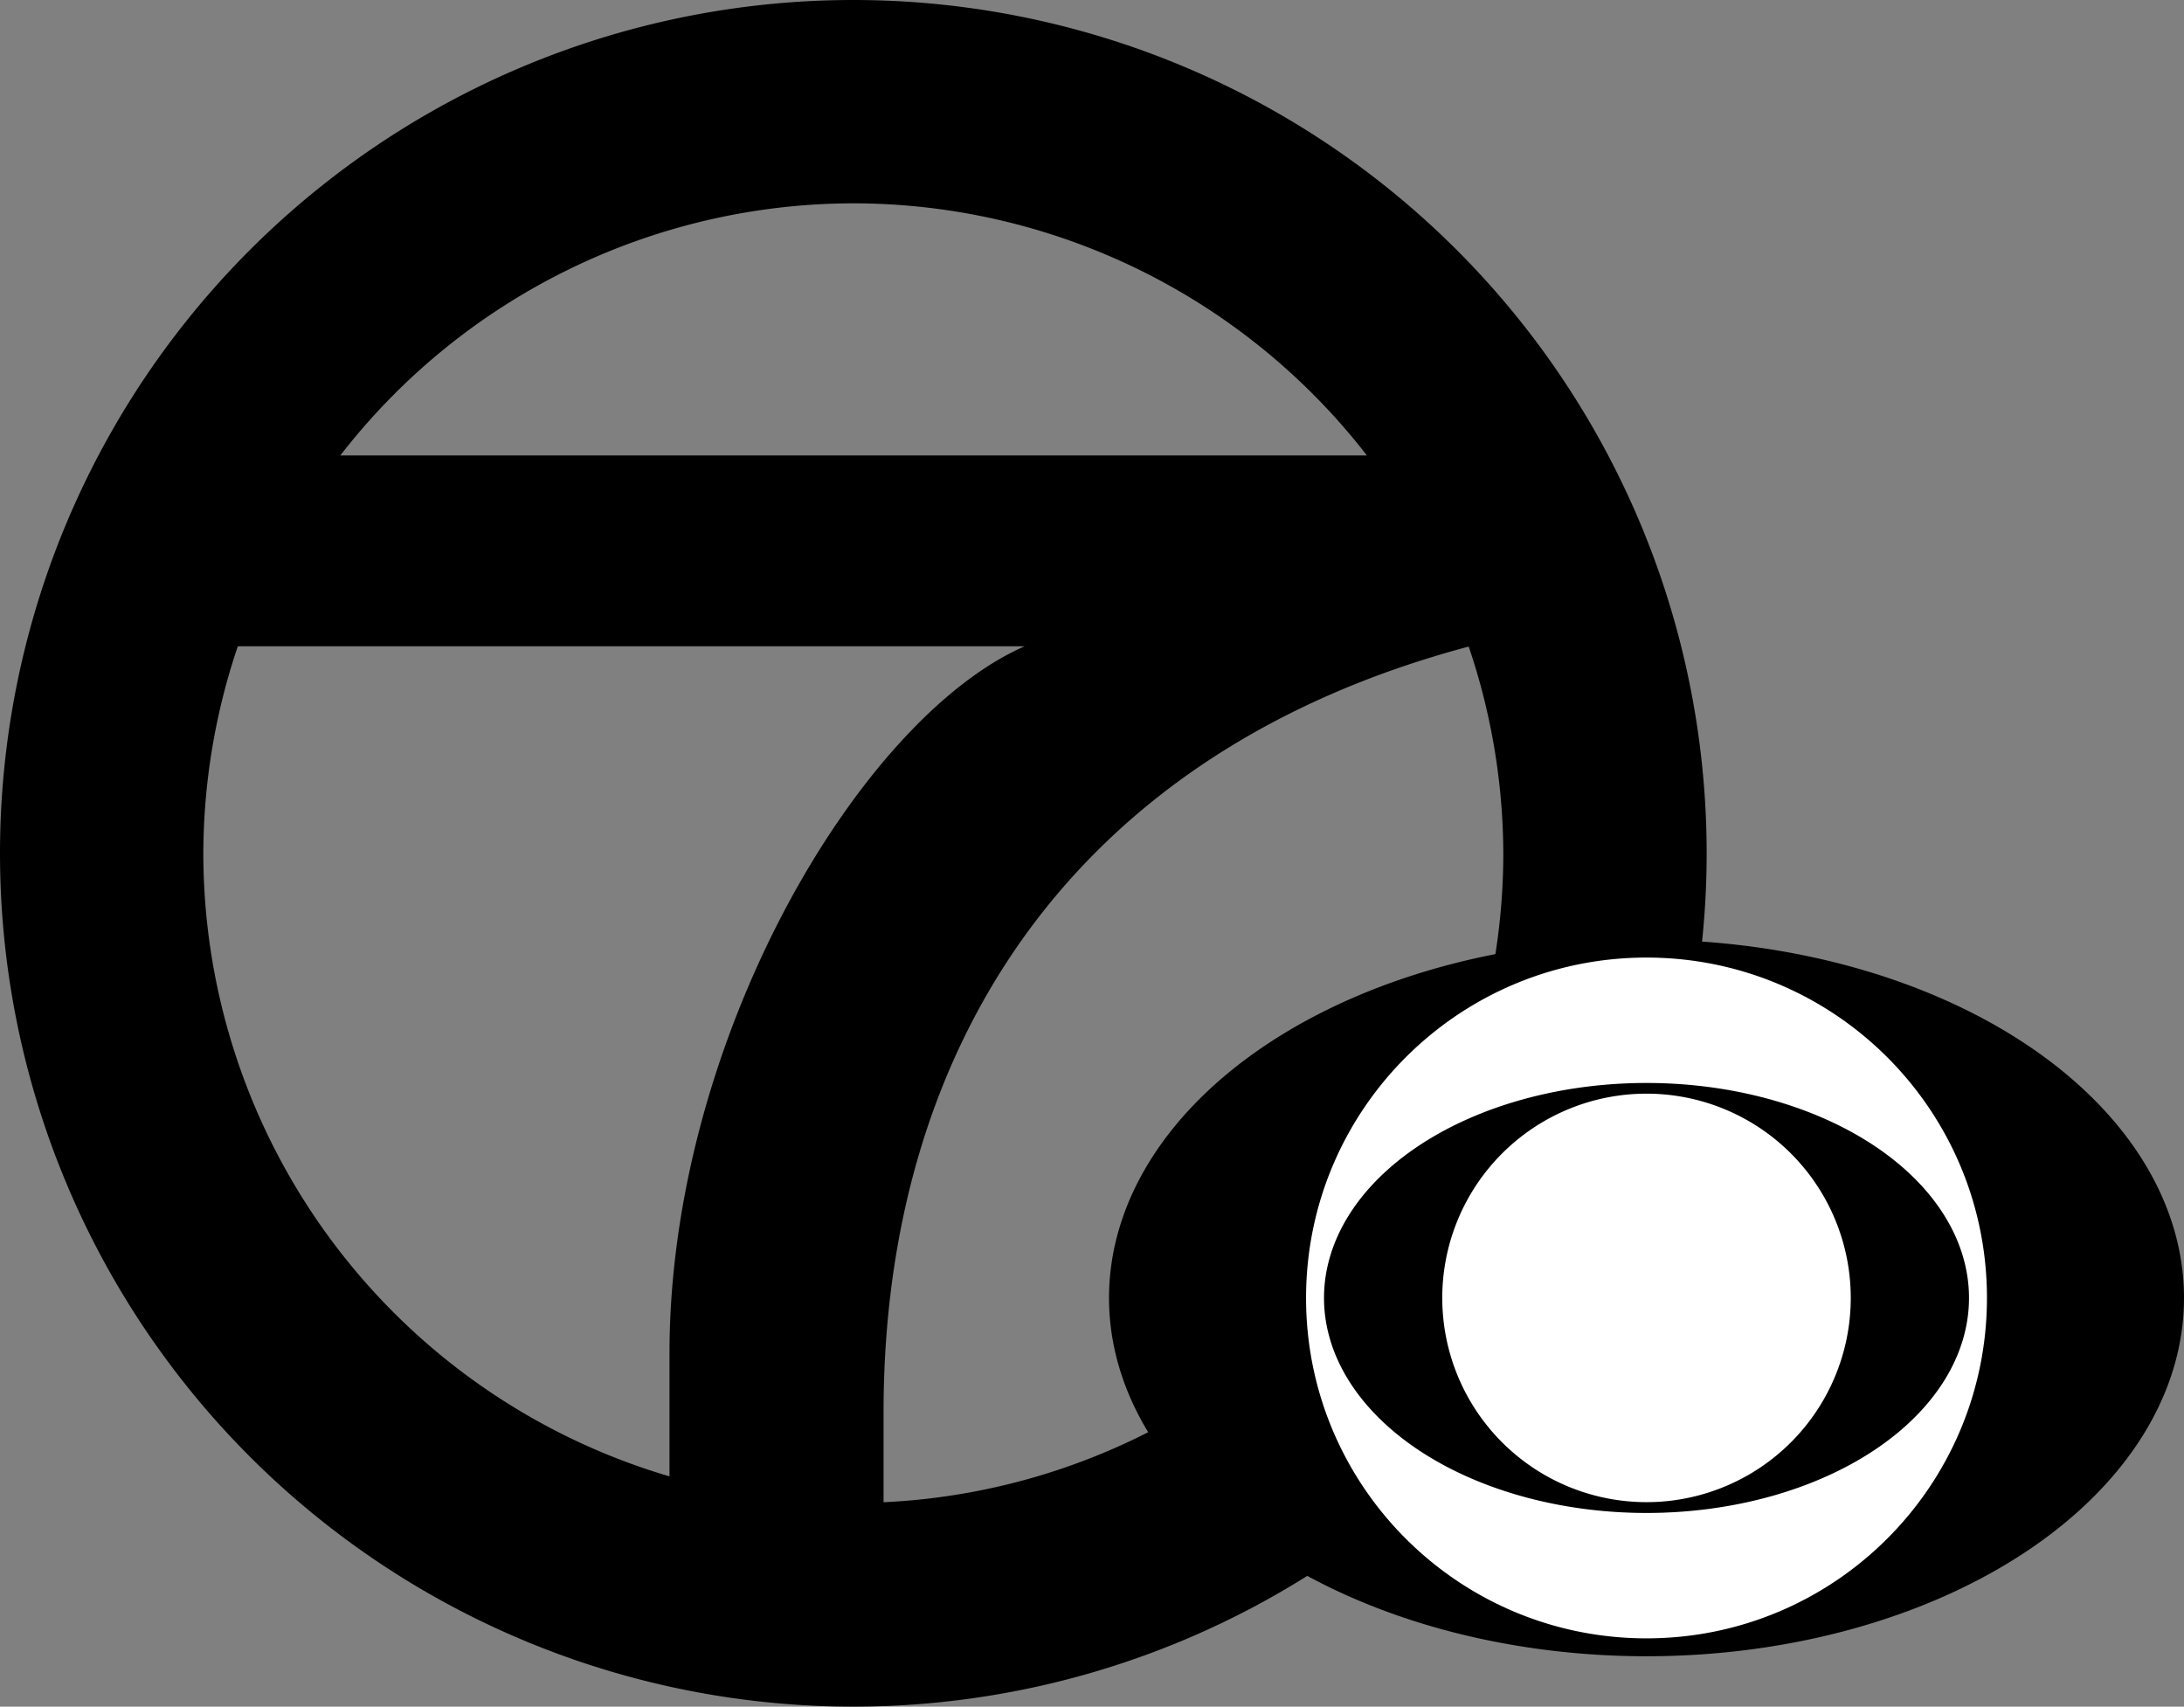
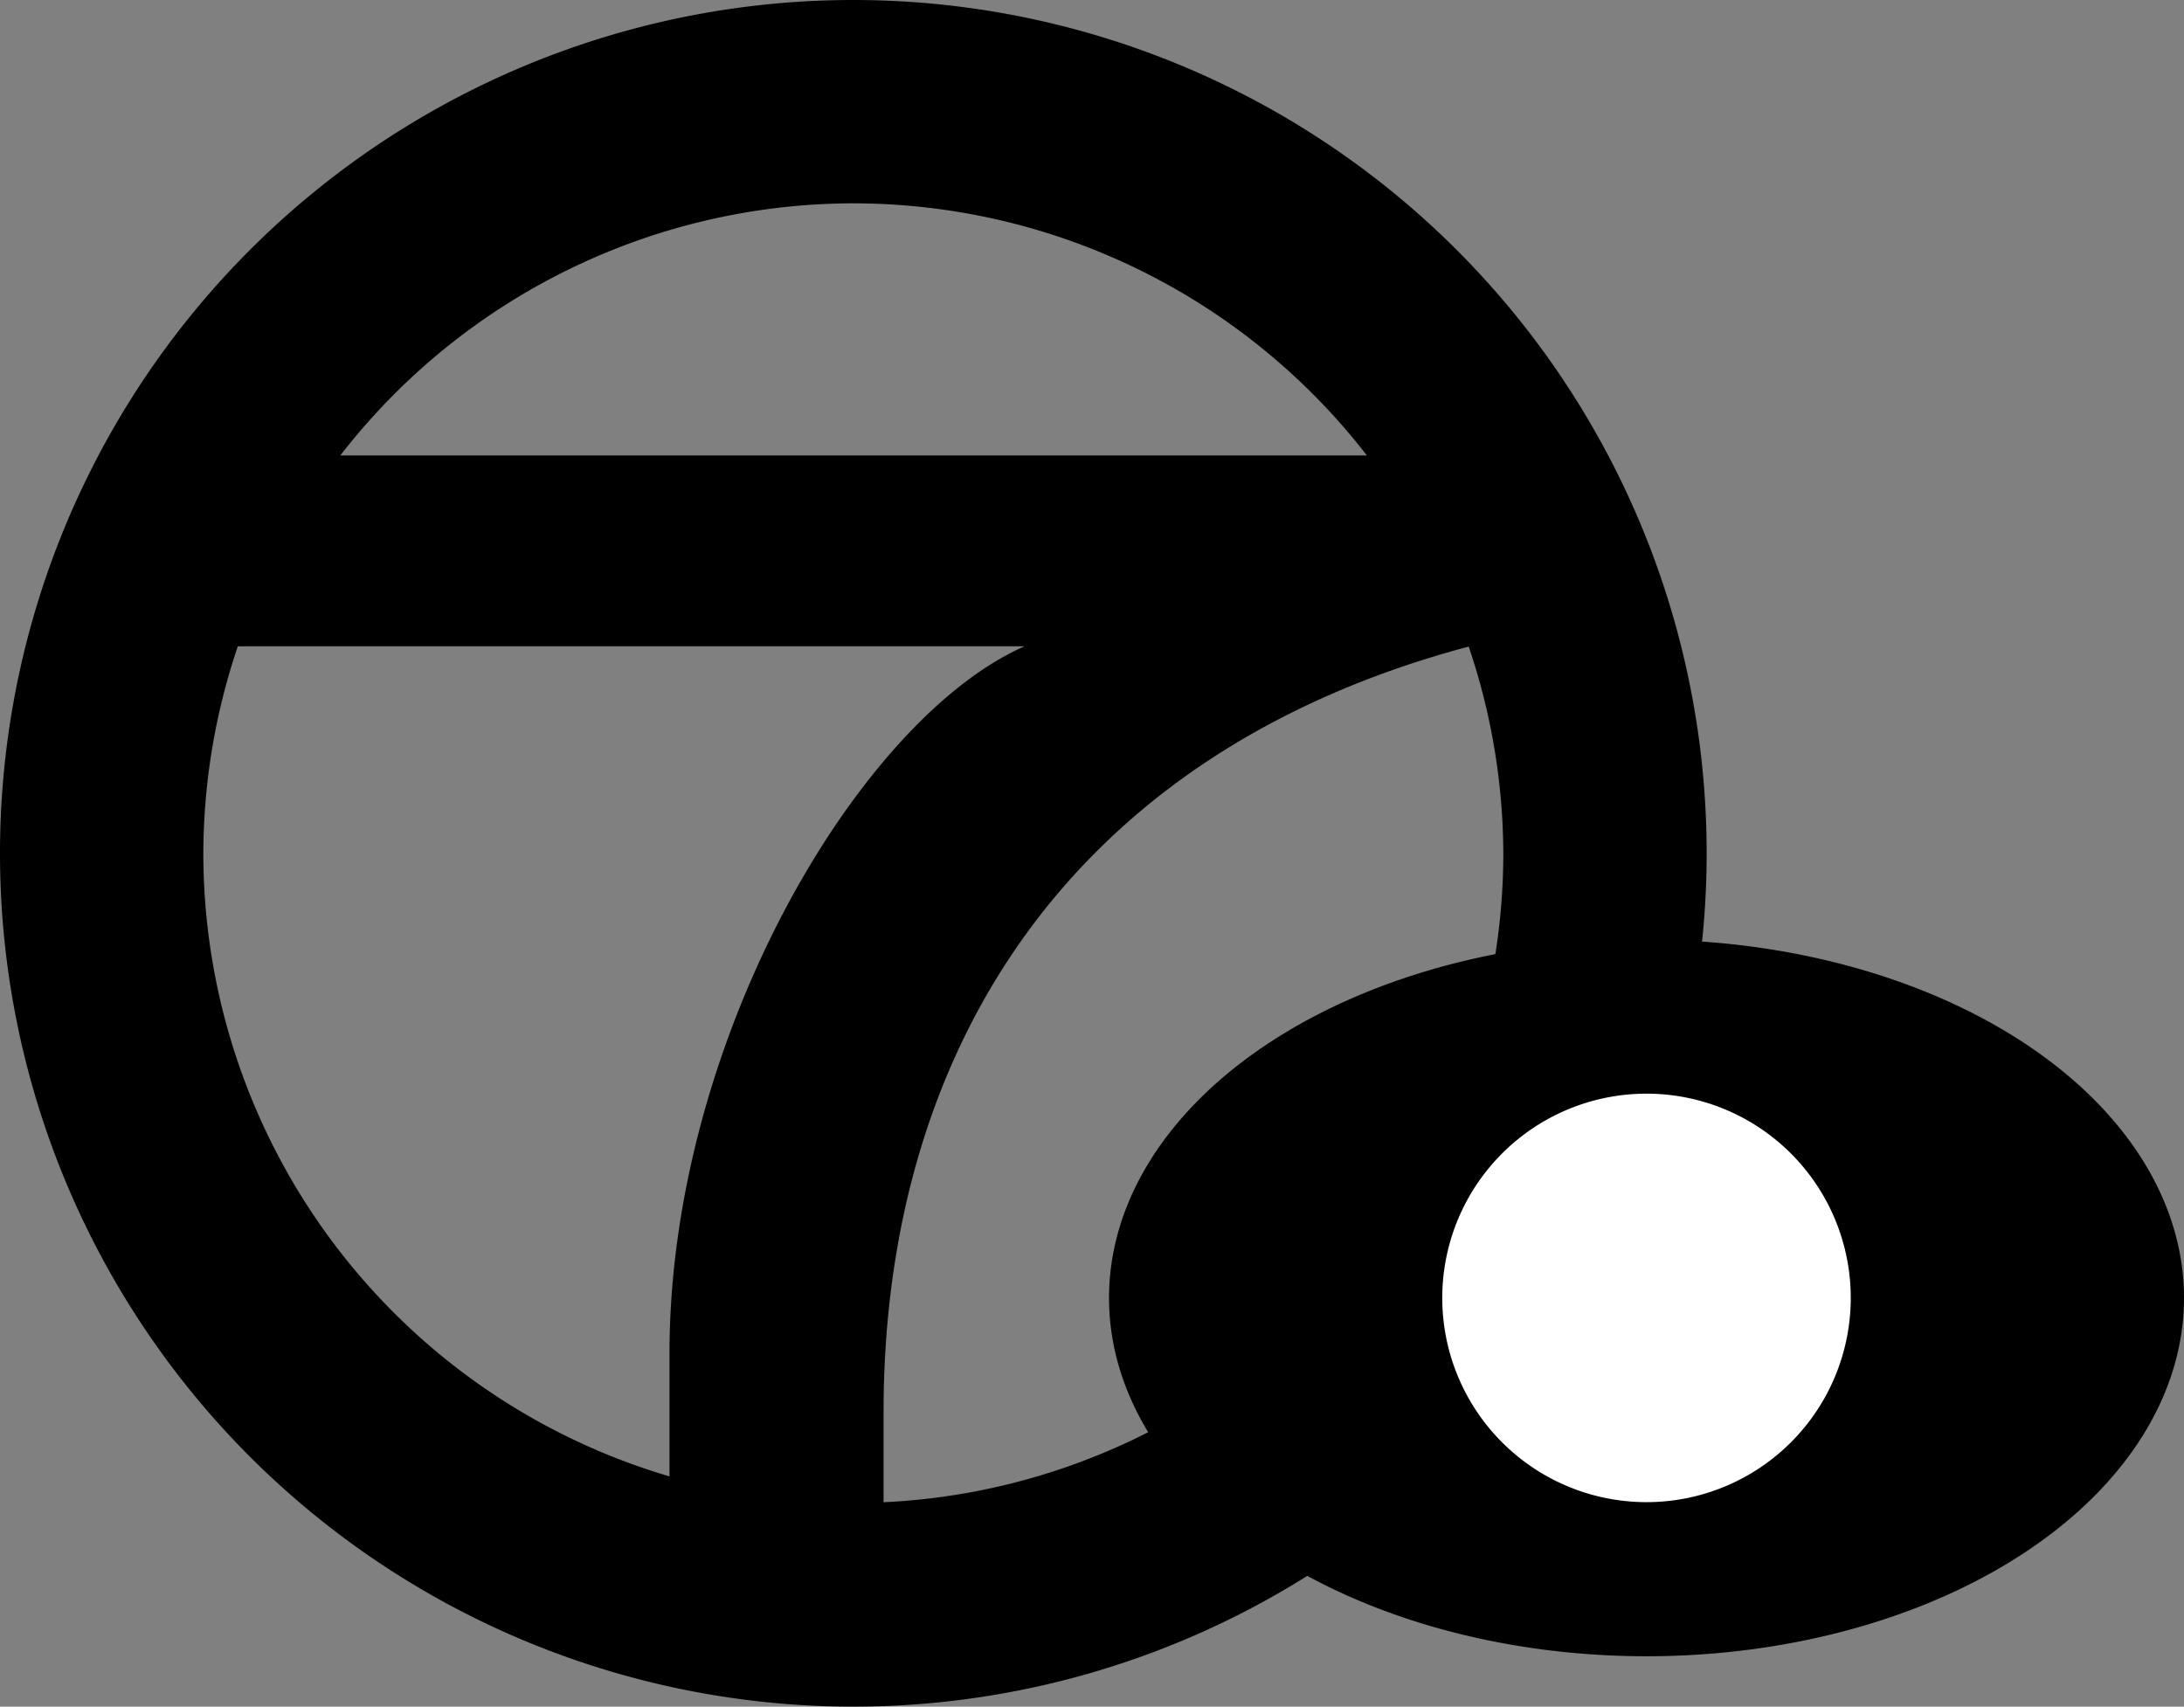
<svg xmlns="http://www.w3.org/2000/svg" xmlns:ns1="http://www.inkscape.org/namespaces/inkscape" xmlns:ns2="http://sodipodi.sourceforge.net/DTD/sodipodi-0.dtd" width="272.405mm" height="212.866mm" viewBox="0 0 272.405 212.866" version="1.1" id="svg4012" ns1:version="1.1.2 (b8e25be833, 2022-02-05)" ns2:docname="KVII_print_(2000-2011).svg">
  <rect x="0" y="0" width="272.405" height="212.866" fill="#808080" stroke="none" />
  <ns2:namedview id="namedview4014" pagecolor="#505050" bordercolor="#eeeeee" borderopacity="1" ns1:pageshadow="0" ns1:pageopacity="0" ns1:pagecheckerboard="0" ns1:document-units="mm" showgrid="false" ns1:zoom="0.30677502" ns1:cx="816.55931" ns1:cy="436.80219" ns1:window-width="1366" ns1:window-height="715" ns1:window-x="-8" ns1:window-y="-8" ns1:window-maximized="1" ns1:current-layer="svg4012" ns1:snap-bbox="true" ns1:bbox-paths="true" ns1:bbox-nodes="true" ns1:snap-bbox-edge-midpoints="true" ns1:snap-bbox-midpoints="true" ns1:snap-intersection-paths="true" ns1:object-paths="true" ns1:snap-smooth-nodes="true" ns1:snap-midpoints="true" />
  <defs id="defs4009" />
  <g id="g1251" style="fill:black;stroke:none">
    <path ns1:connector-curvature="0" id="path816-8" d="M 106.433,0 A 106.433,106.433 0 0 0 0,106.433 106.433,106.433 0 0 0 106.433,212.866 106.433,106.433 0 0 0 212.866,106.433 106.433,106.433 0 0 0 106.433,0 Z m 0,25.361 a 81.072,81.072 0 0 1 64.055,31.444 H 42.449 A 81.072,81.072 0 0 1 106.433,25.361 Z M 29.662,80.611 H 127.793 c -20.652,9.067 -44.289,49.136 -44.289,88.192 v 15.345 a 81.072,81.072 0 0 1 -58.143,-77.714 81.072,81.072 0 0 1 4.301,-25.822 z m 153.526,0.036 a 81.072,81.072 0 0 1 4.317,25.786 81.072,81.072 0 0 1 -77.301,80.939 v -11.215 c 0,-45.648 23.63,-82.365 72.984,-95.511 z" style="fill:black;fill-opacity:1;stroke:none;stroke-width:1.75;stroke-linecap:square;stroke-linejoin:miter;stroke-miterlimit:4;stroke-dasharray:none;stroke-opacity:1" />
    <path id="ellipse4" class="st0" d="m 272.405,161.893 a 67.04,44.689 0 0 1 -67.04,44.689 67.04,44.689 0 0 1 -67.04,-44.689 67.04,44.689 0 0 1 67.04,-44.689 67.04,44.689 0 0 1 67.04,44.689 z" style="fill:black;fill-opacity:1;stroke:none;stroke-width:0.265" />
-     <path id="path6" style="fill:white;fill-opacity:1;stroke:none;stroke-width:0.265" class="st1" d="m 205.365,119.436 c -23.451,0 -42.463,19.012 -42.463,42.463 0,23.451 19.012,42.45 42.463,42.45 23.451,0 42.463,-19.012 42.463,-42.463 0,-23.451 -19.012,-42.45 -42.463,-42.45 z m 0,15.641 a 40.224,26.816 0 0 1 40.224,26.816 40.224,26.816 0 0 1 -40.224,26.816 40.224,26.816 0 0 1 -40.224,-26.816 40.224,26.816 0 0 1 40.224,-26.816 z" />
-     <path id="circle10" style="fill:white;fill-opacity:1;stroke:none;stroke-width:0.265" class="st1" d="m 230.84,161.886 a 25.475,25.475 0 0 1 -25.475,25.475 25.475,25.475 0 0 1 -25.475,-25.475 25.475,25.475 0 0 1 25.475,-25.475 25.475,25.475 0 0 1 25.475,25.475 z" />
+     <path id="circle10" style="fill:white;fill-opacity:1;stroke:none;stroke-width:0.265" class="st1" d="m 230.84,161.886 a 25.475,25.475 0 0 1 -25.475,25.475 25.475,25.475 0 0 1 -25.475,-25.475 25.475,25.475 0 0 1 25.475,-25.475 25.475,25.475 0 0 1 25.475,25.475 " />
  </g>
</svg>